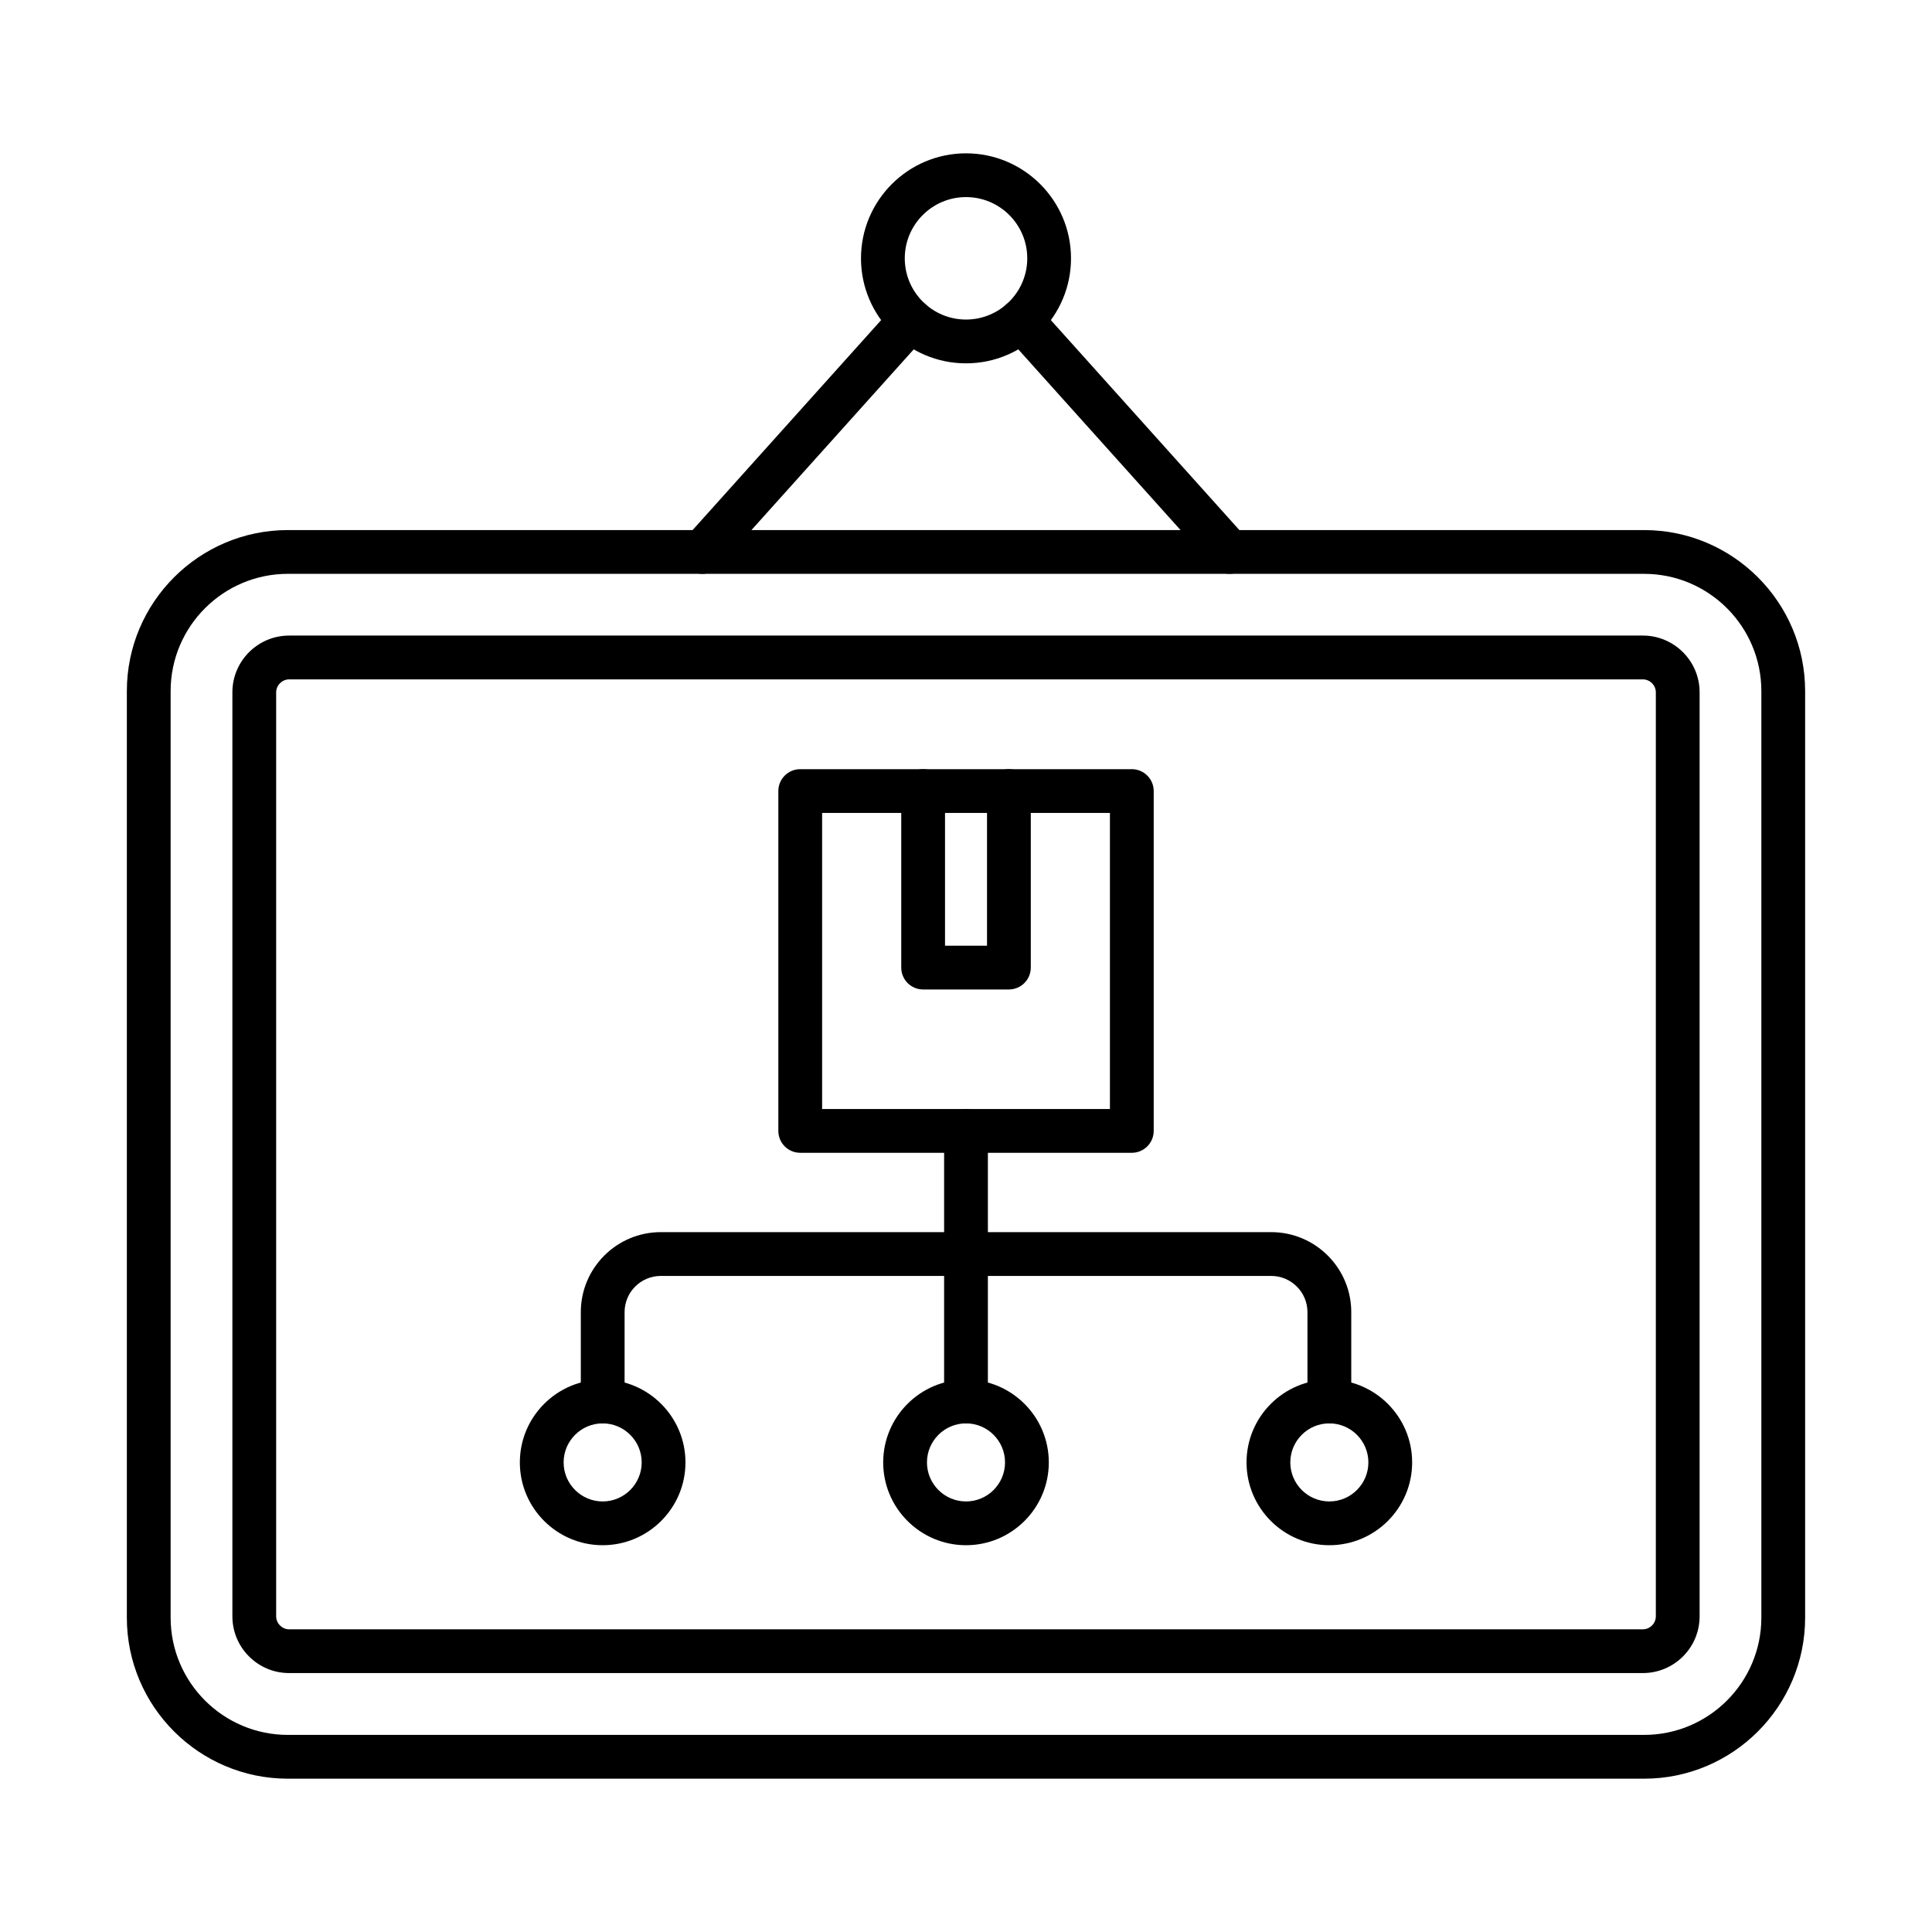
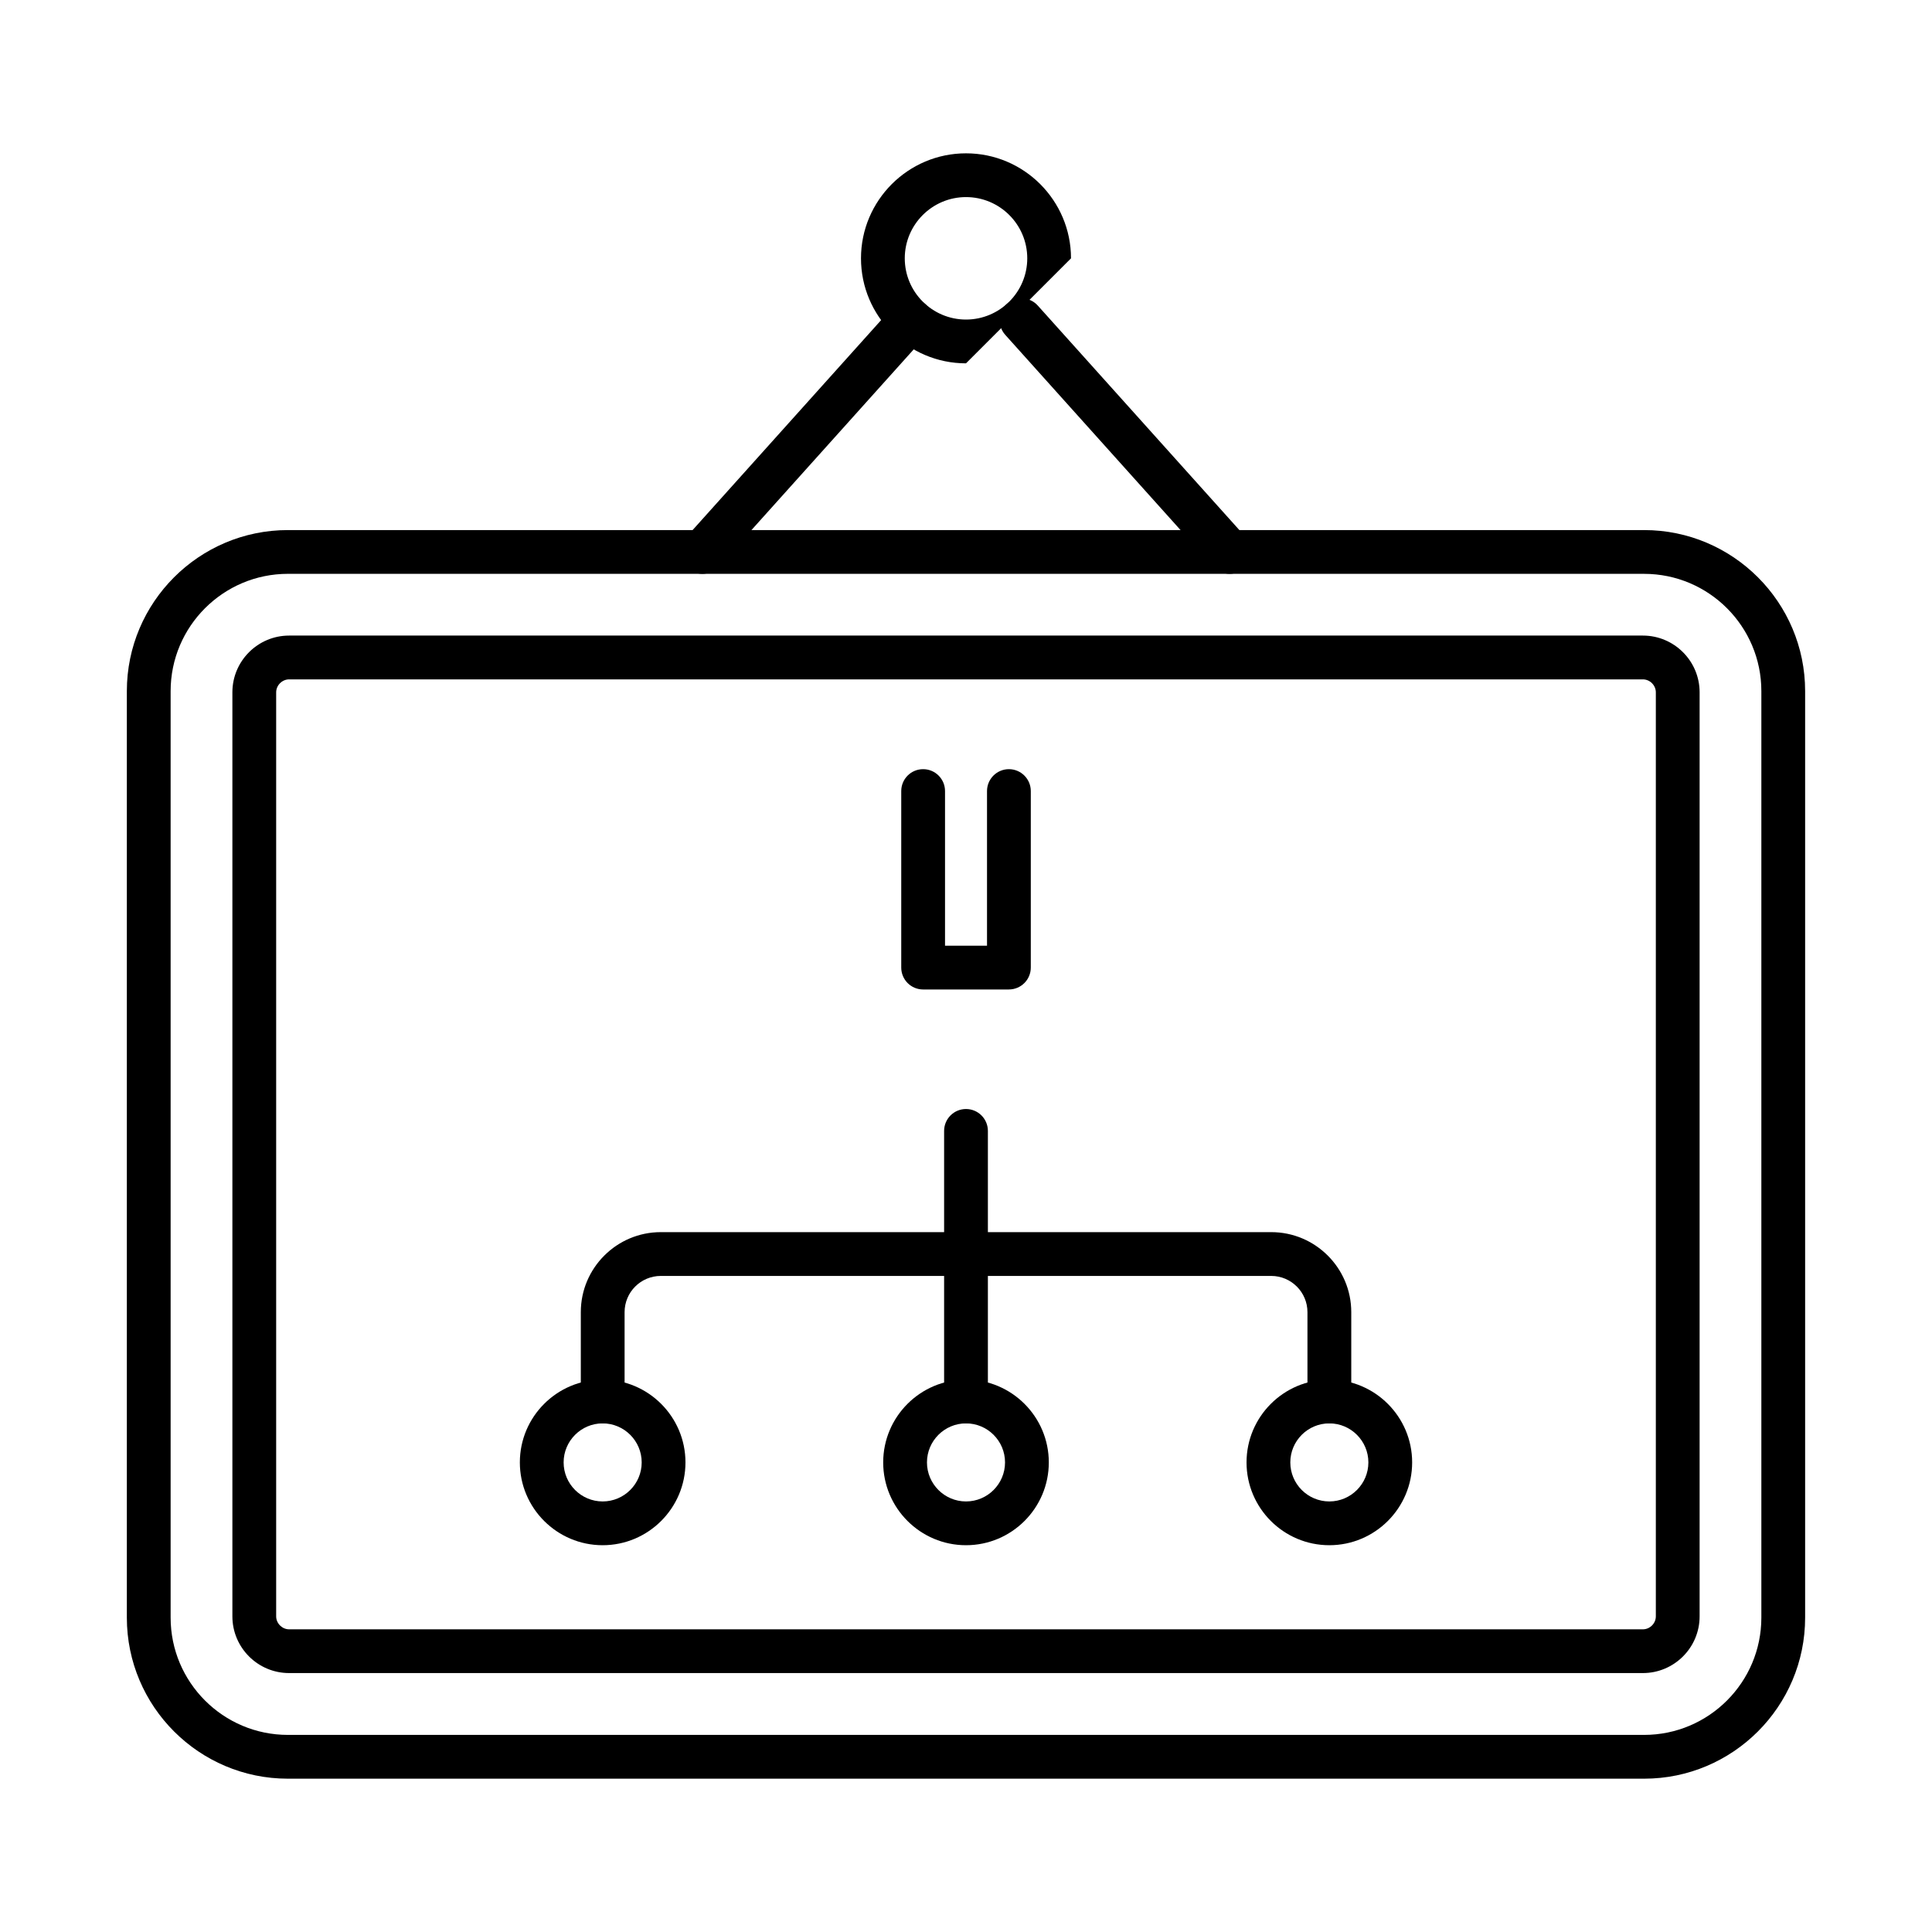
<svg xmlns="http://www.w3.org/2000/svg" fill="#000000" width="800px" height="800px" version="1.1" viewBox="144 144 512 512">
  <g fill-rule="evenodd">
    <path d="m220.3 296.07c-17.141 0-31.082 13.941-31.082 31.078v245.54c0 17.141 13.938 31.078 31.078 31.078h359.41c17.133 0 31.07-13.938 31.07-31.078v-245.54c0-17.137-13.938-31.074-31.07-31.074h-359.41zm359.41 319.3h-359.41c-23.539 0-42.684-19.145-42.684-42.68v-245.54c0-23.531 19.145-42.676 42.68-42.676h359.41c23.527 0 42.672 19.145 42.672 42.676v245.54c0 23.535-19.148 42.68-42.672 42.68z" />
    <path d="m220.62 324.04c-1.852 0-3.434 1.574-3.434 3.434v244.88c0 1.859 1.582 3.434 3.434 3.434h358.76c1.863 0 3.434-1.574 3.434-3.434v-244.88c0-1.859-1.57-3.434-3.434-3.434zm358.76 263.34h-358.76c-8.289 0-15.035-6.738-15.035-15.031v-244.88c0-8.289 6.746-15.035 15.035-15.035h358.76c8.289 0 15.035 6.746 15.035 15.035v244.88c0 8.289-6.746 15.031-15.035 15.031z" />
-     <path d="m400 196.23c-8.941 0-16.227 7.281-16.227 16.227 0 8.945 7.281 16.227 16.227 16.227 8.953 0 16.234-7.281 16.234-16.227 0-8.949-7.281-16.227-16.234-16.227zm0 44.059c-15.34 0-27.828-12.484-27.828-27.828s12.488-27.828 27.828-27.828c15.348 0 27.828 12.484 27.828 27.828s-12.477 27.828-27.828 27.828z" />
+     <path d="m400 196.23c-8.941 0-16.227 7.281-16.227 16.227 0 8.945 7.281 16.227 16.227 16.227 8.953 0 16.234-7.281 16.234-16.227 0-8.949-7.281-16.227-16.234-16.227zm0 44.059c-15.34 0-27.828-12.484-27.828-27.828s12.488-27.828 27.828-27.828c15.348 0 27.828 12.484 27.828 27.828z" />
    <path d="m469.86 296.07c-1.594 0-3.172-0.648-4.32-1.926l-55.141-61.41c-2.137-2.383-1.945-6.051 0.441-8.191 2.387-2.141 6.055-1.941 8.188 0.441l55.141 61.41c2.144 2.383 1.941 6.051-0.434 8.191-1.109 0.996-2.5 1.484-3.875 1.484zm-139.73 0c-1.379 0-2.758-0.488-3.867-1.484-2.387-2.141-2.578-5.809-0.441-8.191l55.141-61.41c2.144-2.383 5.812-2.582 8.199-0.441 2.379 2.141 2.578 5.809 0.441 8.191l-55.148 61.41c-1.137 1.277-2.731 1.926-4.32 1.926z" />
-     <path d="m361.87 437.9h76.27v-78.461h-76.27zm82.07 11.602h-87.871c-3.215 0-5.801-2.598-5.801-5.801v-90.062c0-3.203 2.59-5.801 5.801-5.801h87.875c3.203 0 5.801 2.598 5.801 5.801v90.062c0 3.203-2.598 5.801-5.801 5.801z" />
    <path d="m411.37 406.22h-22.73c-3.215 0-5.801-2.598-5.801-5.801v-46.781c0-3.203 2.586-5.801 5.801-5.801 3.203 0 5.801 2.598 5.801 5.801v40.977h11.129v-40.977c0-3.203 2.598-5.801 5.801-5.801s5.801 2.598 5.801 5.801v46.777c0 3.203-2.598 5.801-5.801 5.801z" />
    <path d="m496.29 521.21c-3.203 0-5.801-2.598-5.801-5.801v-23.676c0-5.293-4.312-9.598-9.598-9.598h-161.77c-5.297 0-9.598 4.305-9.598 9.598v23.672c0 3.203-2.598 5.801-5.801 5.801s-5.801-2.598-5.801-5.801v-23.676c0-11.688 9.508-21.199 21.199-21.199h161.78c11.684 0 21.199 9.508 21.199 21.199v23.672c0 3.203-2.598 5.801-5.801 5.801z" />
    <path d="m400 521.21c-3.203 0-5.801-2.598-5.801-5.801v-71.707c0-3.203 2.598-5.801 5.801-5.801s5.801 2.598 5.801 5.801v71.703c0 3.203-2.598 5.801-5.801 5.801z" />
    <path d="m303.71 521.21c-5.699 0-10.344 4.641-10.344 10.344s4.644 10.344 10.344 10.344c5.703 0 10.344-4.641 10.344-10.344s-4.644-10.344-10.344-10.344zm0 32.289c-12.105 0-21.945-9.844-21.945-21.945 0-12.102 9.84-21.945 21.945-21.945 12.098 0 21.945 9.844 21.945 21.945 0 12.102-9.852 21.945-21.945 21.945z" />
    <path d="m496.29 521.21c-5.711 0-10.344 4.641-10.344 10.344s4.633 10.344 10.344 10.344c5.699 0 10.344-4.641 10.344-10.344s-4.644-10.344-10.344-10.344zm0 32.289c-12.105 0-21.945-9.844-21.945-21.945 0-12.102 9.84-21.945 21.945-21.945 12.098 0 21.945 9.844 21.945 21.945 0 12.102-9.852 21.945-21.945 21.945z" />
    <path d="m400 521.21c-5.699 0-10.344 4.641-10.344 10.344s4.644 10.344 10.344 10.344c5.711 0 10.344-4.641 10.344-10.344s-4.633-10.344-10.344-10.344zm0 32.289c-12.094 0-21.945-9.844-21.945-21.945 0-12.102 9.852-21.945 21.945-21.945 12.105 0 21.945 9.844 21.945 21.945 0 12.102-9.84 21.945-21.945 21.945z" />
  </g>
</svg>